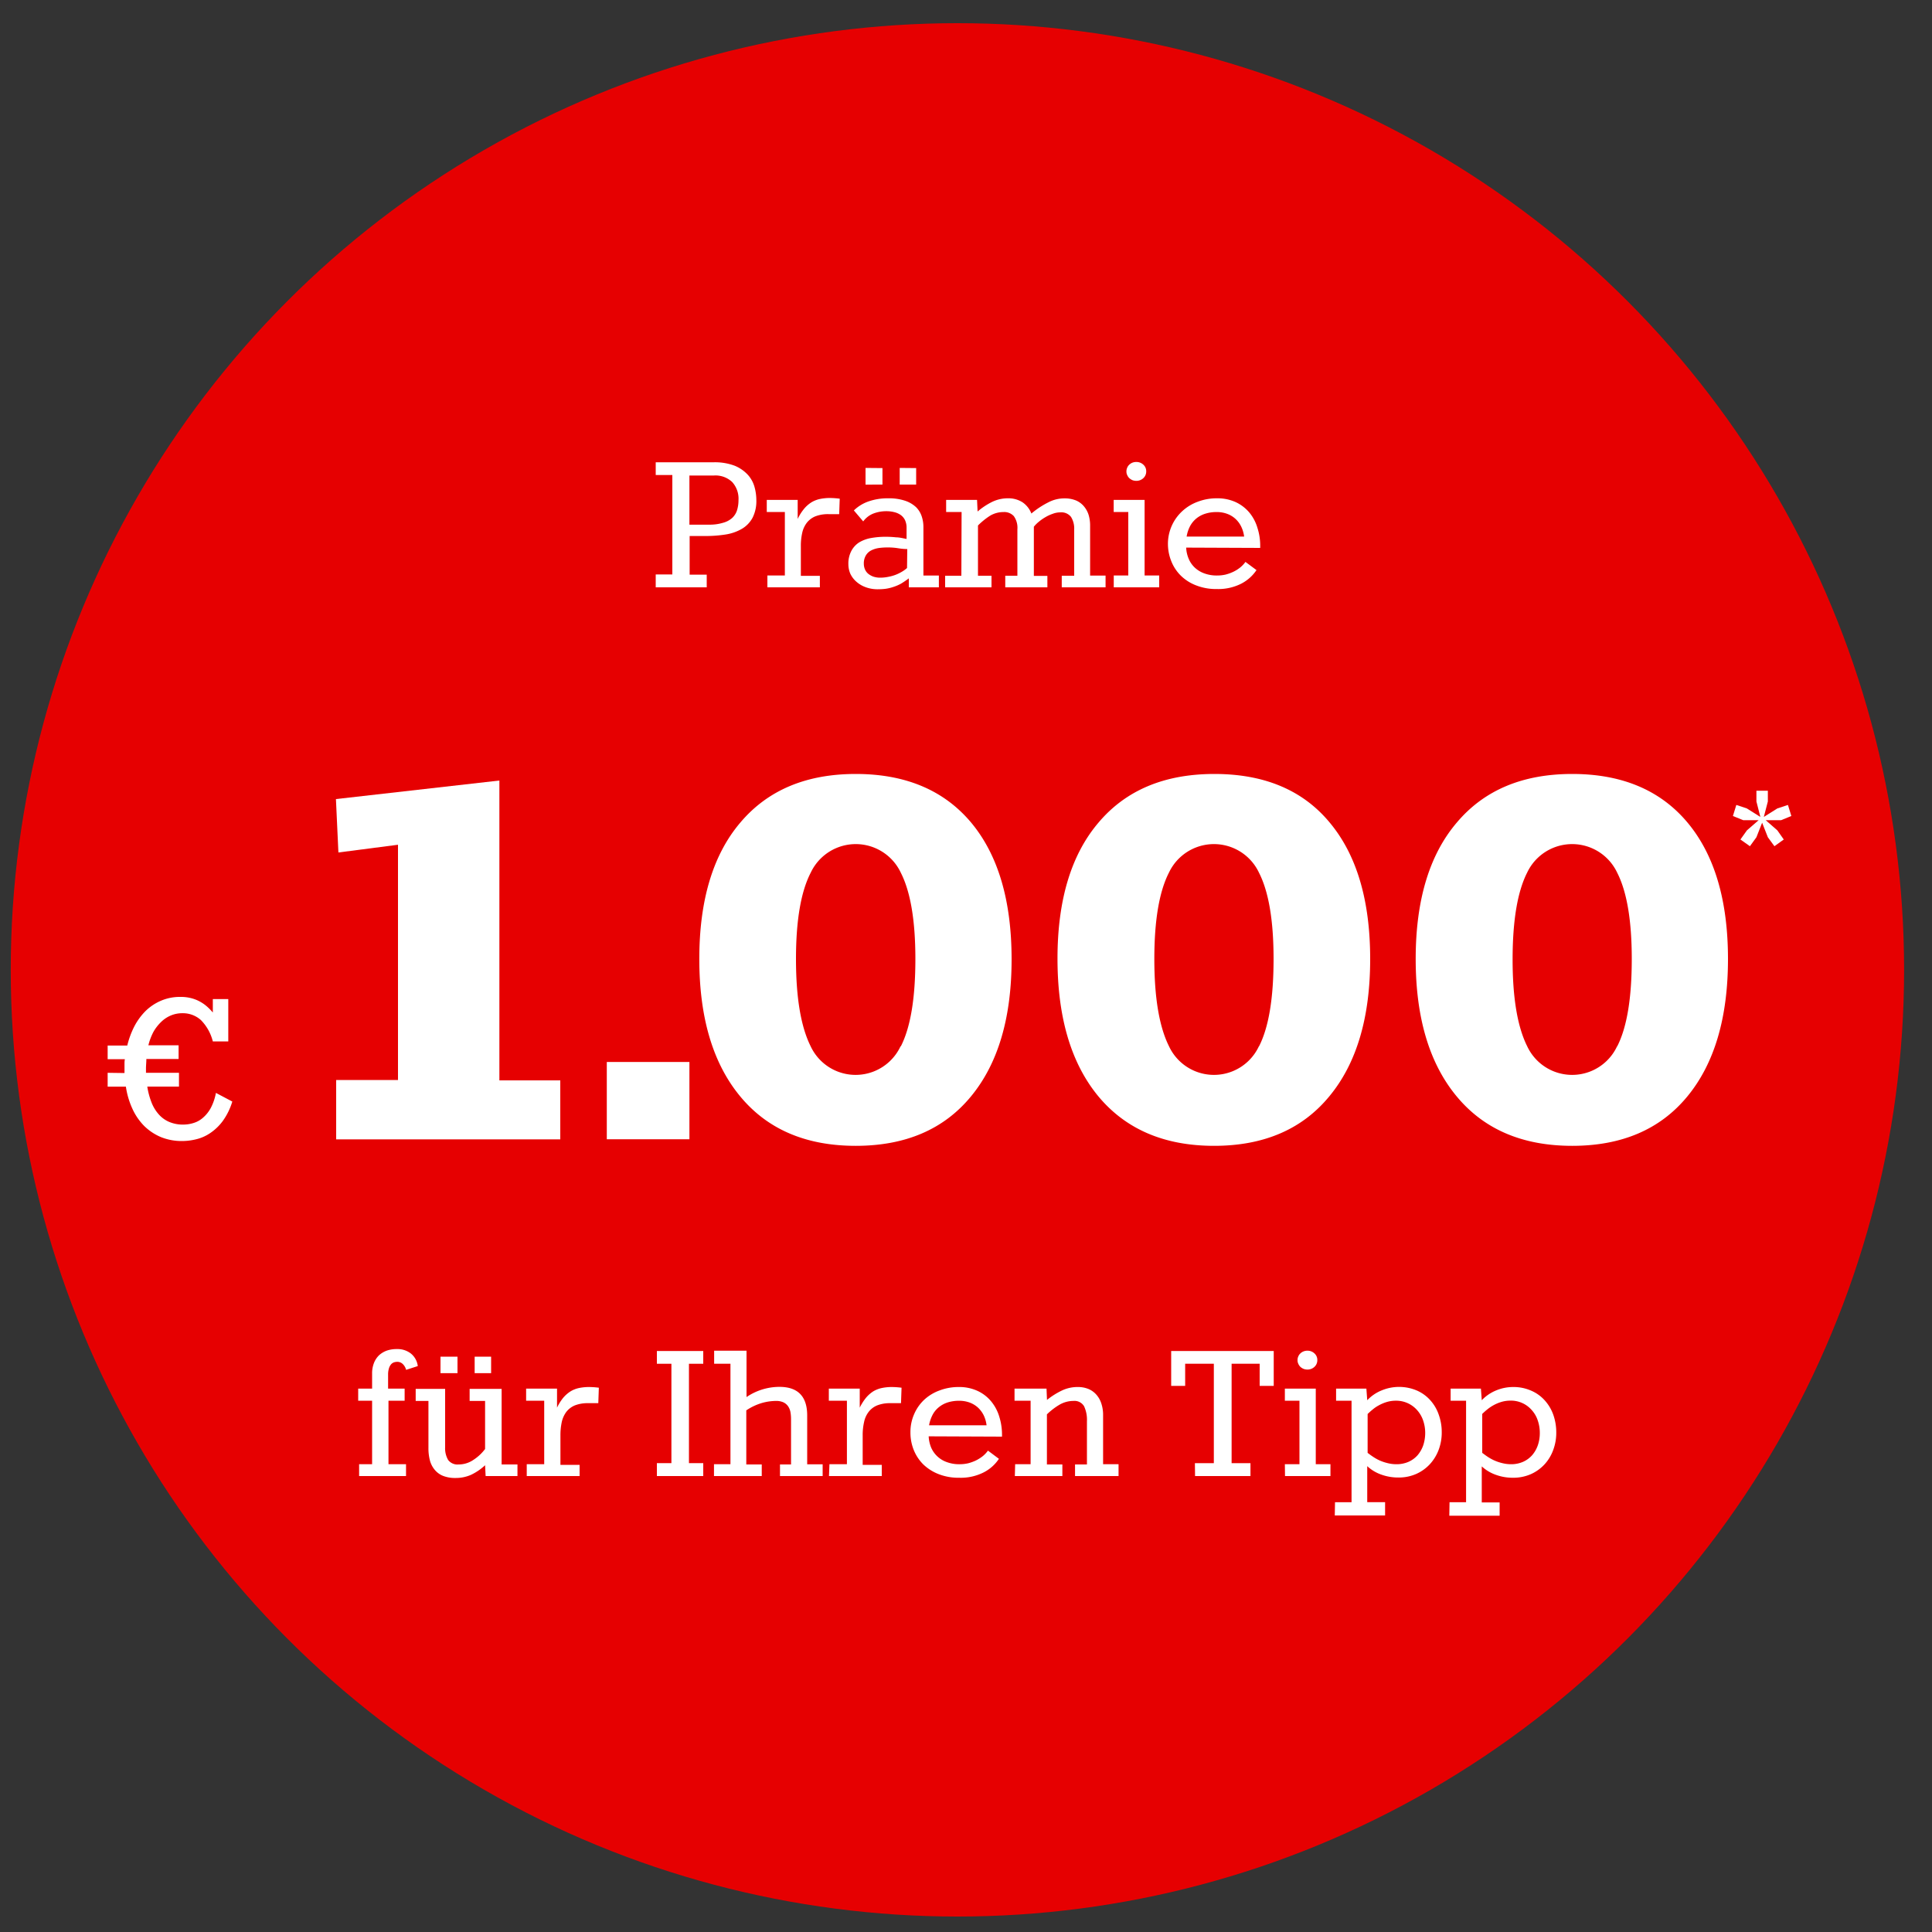
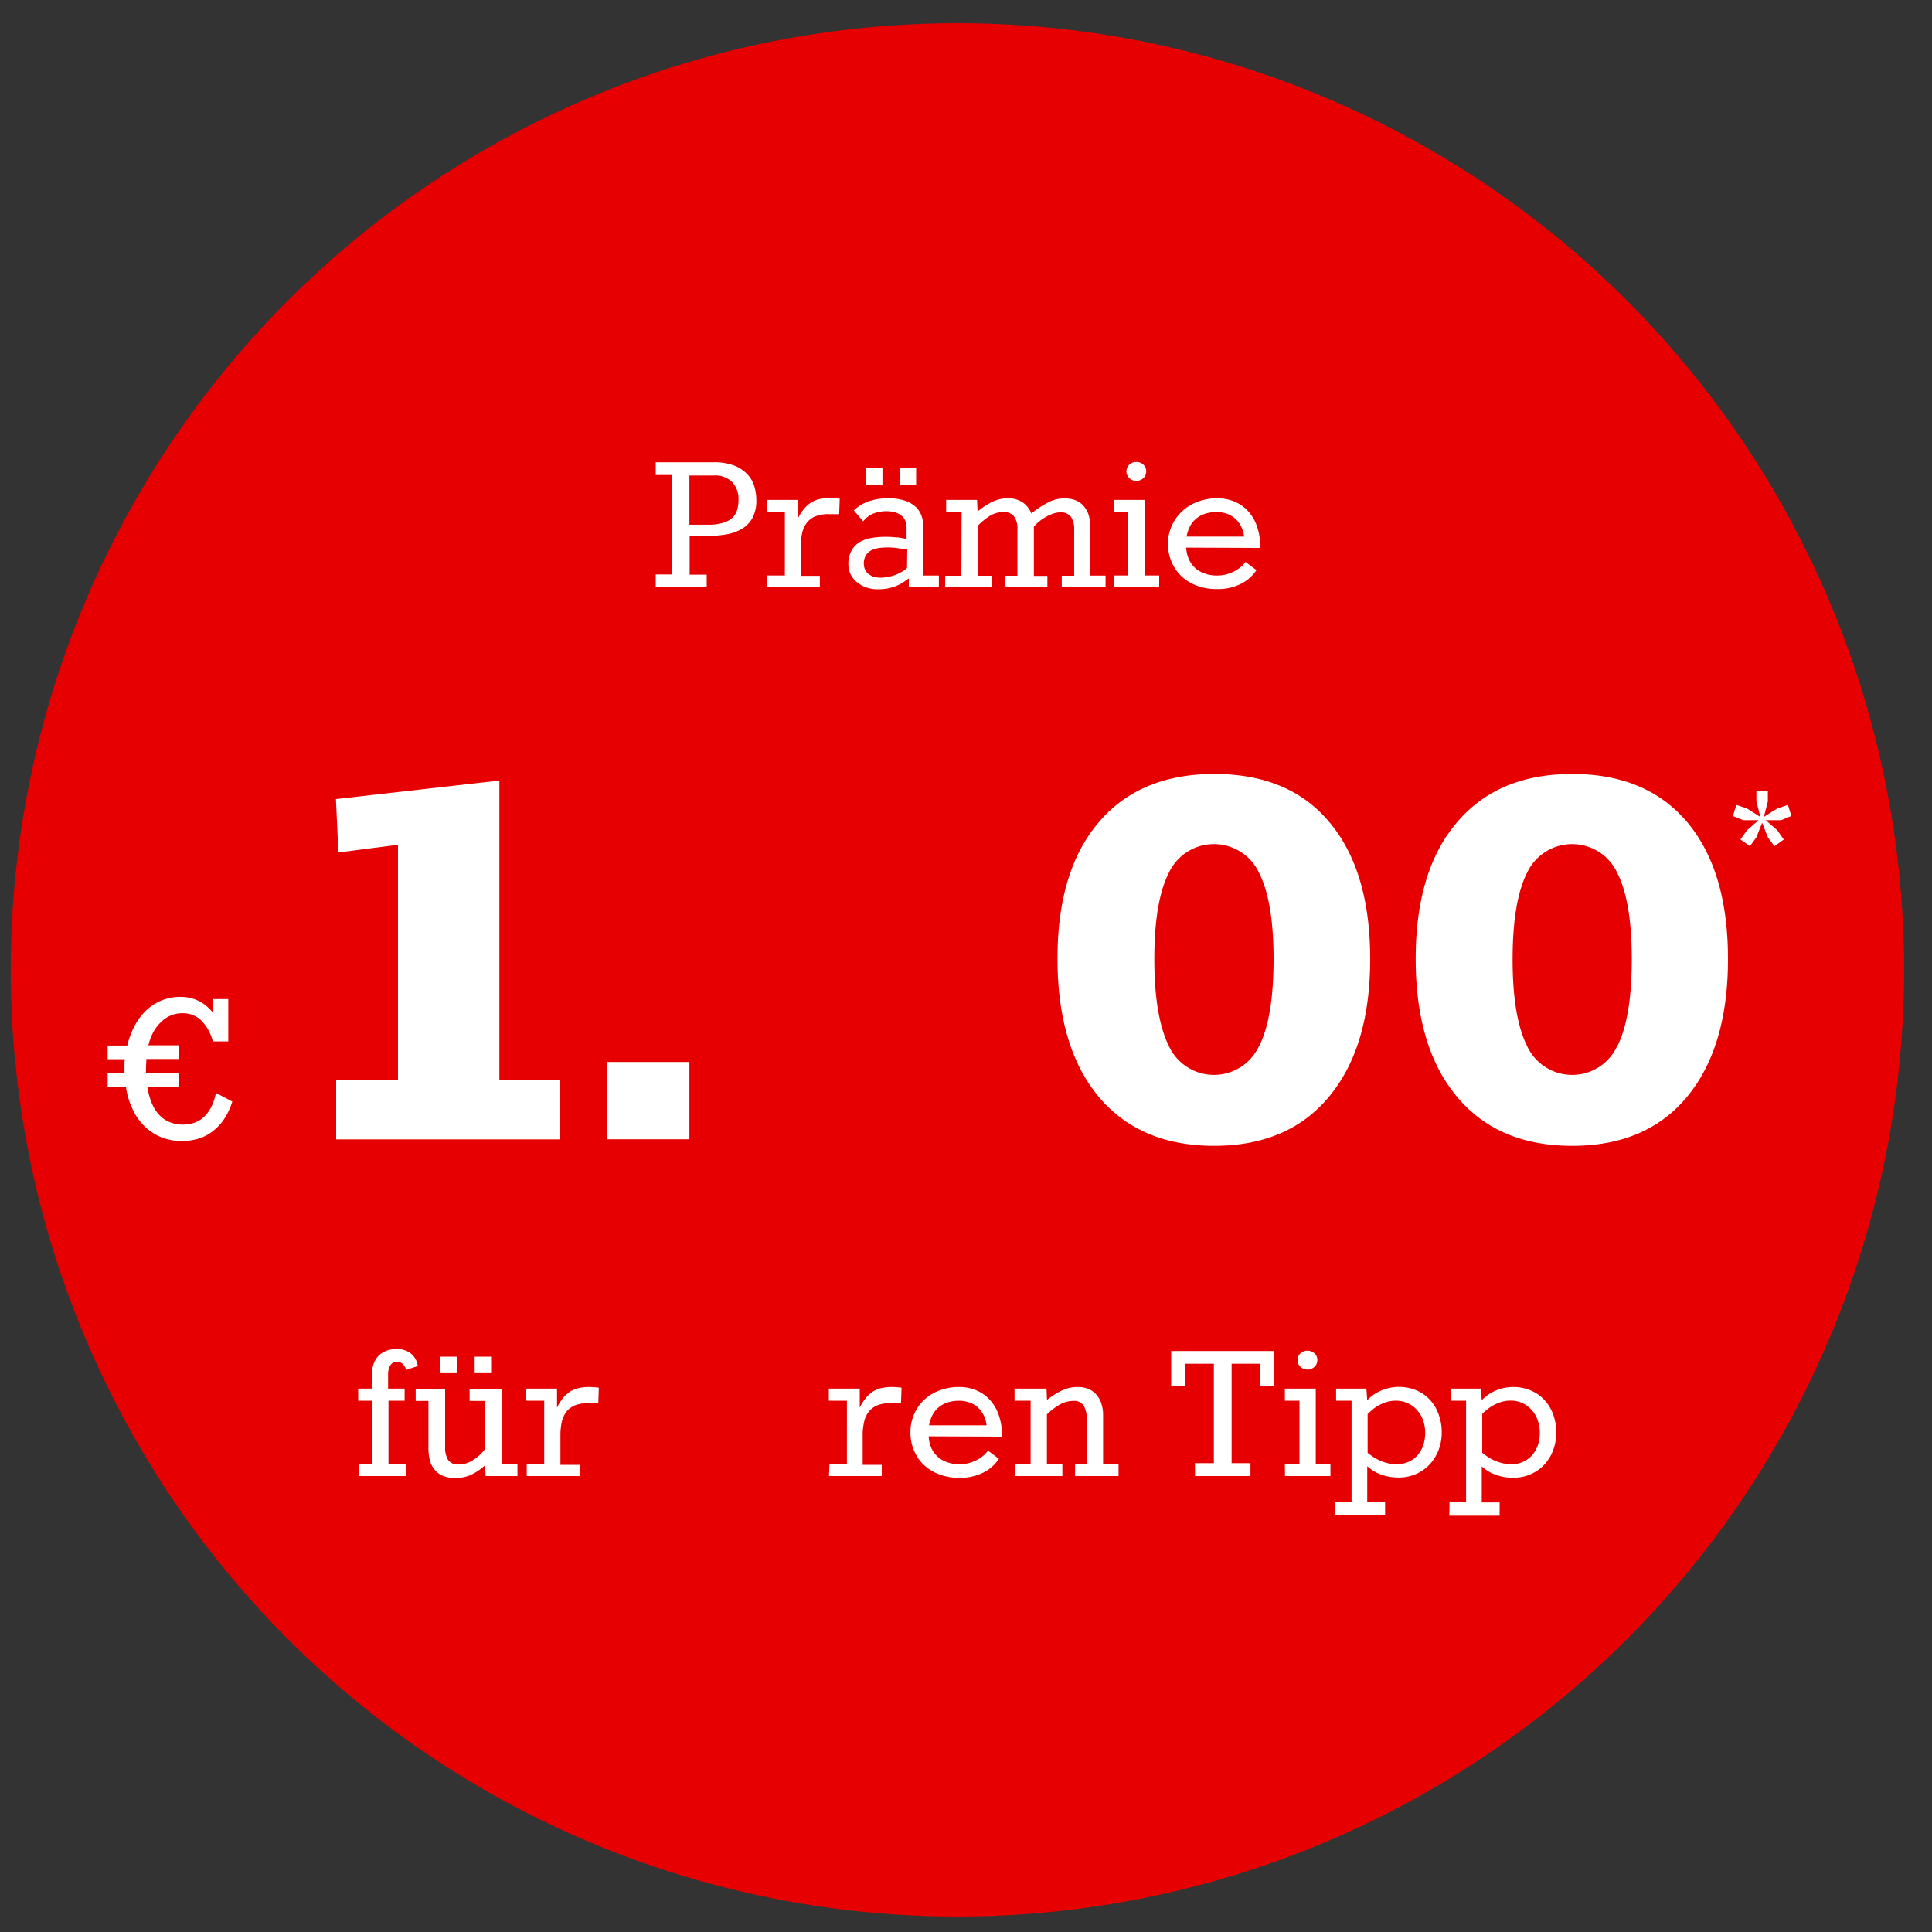
<svg xmlns="http://www.w3.org/2000/svg" viewBox="0 0 250 250">
  <rect x="0" y="0" width="250" height="250" fill="#333333" stroke="none" />
  <defs>
    <style>.a{fill:#e60001;}.b{fill:#fff;}</style>
  </defs>
  <circle class="a" cx="123.89" cy="125.5" r="122.5" />
  <path class="b" d="M16.11,138.85v-.49c0-.22,0-.44,0-.65s0-.43.05-.65H13.93v-1.77h2.54a11.2,11.2,0,0,1,.91-2.47,8.18,8.18,0,0,1,1.46-2,6.48,6.48,0,0,1,2-1.33,6.18,6.18,0,0,1,2.51-.49,5.28,5.28,0,0,1,1.49.19,4.71,4.71,0,0,1,1.16.49,4.89,4.89,0,0,1,.88.65,7,7,0,0,1,.66.69v-1.74h2v5.48h-2A6,6,0,0,0,26,132a3.48,3.48,0,0,0-2.38-.89,3.8,3.8,0,0,0-1.53.3,4,4,0,0,0-1.25.84,5.62,5.62,0,0,0-1,1.3,7.68,7.68,0,0,0-.64,1.71h3.91v1.77H18.94c0,.4-.05.81-.05,1.22v.57h4.27v1.79h-4.1a9.55,9.55,0,0,0,.53,2,5.06,5.06,0,0,0,.92,1.55,3.78,3.78,0,0,0,1.35,1,4.47,4.47,0,0,0,1.86.36,4.41,4.41,0,0,0,1.34-.21,3.25,3.25,0,0,0,1.22-.69,4.45,4.45,0,0,0,1-1.26,6.77,6.77,0,0,0,.66-1.94l2.12,1.12a8.48,8.48,0,0,1-1.25,2.54,6.65,6.65,0,0,1-1.64,1.56,5.51,5.51,0,0,1-1.82.79,7.7,7.7,0,0,1-1.8.22,7.17,7.17,0,0,1-2.7-.5,6.92,6.92,0,0,1-2.16-1.42,7.64,7.64,0,0,1-1.54-2.22,10.43,10.43,0,0,1-.86-2.9H13.93v-1.79Z" />
  <path class="b" d="M43.5,139.75h8V109.31l-7.71,1-.32-6.91L64.62,101v38.8H72.5v7.63h-29Z" />
  <path class="b" d="M78.52,137.42H89.21v10H78.52Z" />
-   <path class="b" d="M95.79,141.88q-5.3-6.39-5.3-17.79t5.3-17.64q5.31-6.3,14.94-6.3t14.91,6.26q5.25,6.27,5.26,17.68t-5.26,17.79q-5.26,6.39-14.91,6.39T95.79,141.88Zm20.77-6.47q1.89-3.69,1.89-11.32,0-7.47-1.89-11.17a6.44,6.44,0,0,0-11.65,0Q103,116.61,103,124.09t1.89,11.28a6.42,6.42,0,0,0,11.65,0Z" />
  <path class="b" d="M142.14,141.88q-5.29-6.39-5.3-17.79t5.3-17.64q5.31-6.3,15-6.3t14.9,6.26q5.26,6.27,5.26,17.68T172,141.88q-5.27,6.39-14.9,6.39T142.14,141.88Zm20.77-6.47q1.89-3.69,1.89-11.32,0-7.47-1.89-11.17a6.44,6.44,0,0,0-11.65,0q-1.89,3.69-1.89,11.17t1.89,11.28a6.42,6.42,0,0,0,11.65,0Z" />
  <path class="b" d="M188.5,141.88q-5.31-6.39-5.31-17.79t5.31-17.64q5.3-6.3,14.94-6.3t14.9,6.26q5.26,6.27,5.26,17.68t-5.26,17.79q-5.26,6.39-14.9,6.39T188.5,141.88Zm20.76-6.47q1.89-3.69,1.89-11.32,0-7.47-1.89-11.17a6.44,6.44,0,0,0-11.65,0q-1.87,3.69-1.88,11.17t1.88,11.28a6.42,6.42,0,0,0,11.65,0Z" />
  <path class="b" d="M46.47,189.47h1.68v-8.22h-1.8v-1.56h1.8l0-1.93a3.68,3.68,0,0,1,.24-1.39,2.82,2.82,0,0,1,.66-1,3,3,0,0,1,1-.6,3.89,3.89,0,0,1,1.32-.2,2.8,2.8,0,0,1,1.79.57,2.46,2.46,0,0,1,.9,1.63l-1.51.49a1.56,1.56,0,0,0-.47-.79,1,1,0,0,0-.65-.25,1.41,1.41,0,0,0-.45.07.87.87,0,0,0-.38.26,1.44,1.44,0,0,0-.27.51,2.73,2.73,0,0,0-.11.83v1.8h2.14v1.56H50.27v8.22h2.27V191H46.47Z" />
  <path class="b" d="M62.84,191l-.07-1.4a7.06,7.06,0,0,1-1.84,1.25,4.85,4.85,0,0,1-2,.4,4.2,4.2,0,0,1-1.59-.27,2.69,2.69,0,0,1-1.08-.78,3.14,3.14,0,0,1-.63-1.22,6.29,6.29,0,0,1-.19-1.63v-6.07H53.79v-1.56H57.6v7.53a3,3,0,0,0,.39,1.67,1.51,1.51,0,0,0,1.36.58,3.37,3.37,0,0,0,1.86-.56,5.9,5.9,0,0,0,1.56-1.44v-6.22h-2v-1.56h4.14v9.78h2.05V191ZM59.2,175.55v2.14H57v-2.14Zm4.35,0v2.14H61.42v-2.14Z" />
  <path class="b" d="M68.16,189.47h2.26v-8.22H68.08v-1.56h4v2.46a6.22,6.22,0,0,1,.81-1.29,4.19,4.19,0,0,1,.94-.82,3.55,3.55,0,0,1,1.09-.43,6.43,6.43,0,0,1,1.27-.13,10.28,10.28,0,0,1,1.3.09l-.07,2s-.08,0-.22,0H76.11a4.53,4.53,0,0,0-1.73.29,2.74,2.74,0,0,0-1.1.84,3.48,3.48,0,0,0-.59,1.32,8.15,8.15,0,0,0-.17,1.72v3.81H75V191H68.16Z" />
-   <path class="b" d="M85,189.33h1.88V176.47H85v-1.65h6v1.65H89.15v12.86H91V191H85Z" />
-   <path class="b" d="M92.39,189.47h2.13v-13H92.41v-1.69H96.6v6a7.58,7.58,0,0,1,4.26-1.32c2.39,0,3.59,1.24,3.59,3.7v.32c0,.18,0,.42,0,.71s0,.61,0,1v4.29h2V191h-5.52v-1.5h1.43v-5.89a5.31,5.31,0,0,0-.08-.91,2,2,0,0,0-.31-.74,1.55,1.55,0,0,0-.6-.5,2.3,2.3,0,0,0-1-.18,6.87,6.87,0,0,0-1.86.29,7.34,7.34,0,0,0-1.94.93v7h2V191H92.39Z" />
  <path class="b" d="M107.33,189.47h2.26v-8.22h-2.34v-1.56h4v2.46a6.68,6.68,0,0,1,.82-1.29,4.15,4.15,0,0,1,.93-.82,3.6,3.6,0,0,1,1.1-.43,6.25,6.25,0,0,1,1.26-.13,10.28,10.28,0,0,1,1.3.09l-.07,2s-.08,0-.22,0h-1.15a4.47,4.47,0,0,0-1.72.29,2.68,2.68,0,0,0-1.1.84,3.2,3.2,0,0,0-.59,1.32,7.51,7.51,0,0,0-.18,1.72v3.81h2.47V191h-6.83Z" />
  <path class="b" d="M120.17,185.86a4.39,4.39,0,0,0,.33,1.48,3.45,3.45,0,0,0,2.06,1.87,4.61,4.61,0,0,0,1.63.26,5,5,0,0,0,1.08-.12,5.77,5.77,0,0,0,1-.36,5,5,0,0,0,.88-.55,3.65,3.65,0,0,0,.69-.73l1.42,1.06a5.17,5.17,0,0,1-2,1.77,6.54,6.54,0,0,1-3.16.68,7,7,0,0,1-2.62-.46,6,6,0,0,1-2-1.26,5.56,5.56,0,0,1-1.24-1.87,6,6,0,0,1-.43-2.29,5.71,5.71,0,0,1,.48-2.35,5.57,5.57,0,0,1,1.3-1.86,5.83,5.83,0,0,1,2-1.21,6.86,6.86,0,0,1,2.47-.44,5.64,5.64,0,0,1,2.43.5,5,5,0,0,1,1.76,1.35,5.63,5.63,0,0,1,1.06,2,7.82,7.82,0,0,1,.35,2.33v.24Zm7.49-1.43a4.05,4.05,0,0,0-.36-1.27,3.53,3.53,0,0,0-.73-1,3.32,3.32,0,0,0-1.07-.66,3.88,3.88,0,0,0-1.4-.24,4.8,4.8,0,0,0-1.52.23,3.52,3.52,0,0,0-1.14.64,3.14,3.14,0,0,0-.79,1,4.73,4.73,0,0,0-.43,1.3Z" />
  <path class="b" d="M131.36,189.47h2v-8.22h-2.08v-1.56h4.14l.06,1.46a9.86,9.86,0,0,1,2-1.25,4.71,4.71,0,0,1,2-.42,3.57,3.57,0,0,1,1.38.26,2.78,2.78,0,0,1,1,.72,3.16,3.16,0,0,1,.65,1.15,4.61,4.61,0,0,1,.23,1.49l0,6.37h2V191h-5.63v-1.5h1.54v-5.6a4.14,4.14,0,0,0-.37-1.93,1.44,1.44,0,0,0-1.38-.69,3.59,3.59,0,0,0-1.82.5,8.55,8.55,0,0,0-1.61,1.24v6.48h2V191h-6.15Z" />
  <path class="b" d="M154.62,189.33h2.45V176.47h-3.71v2.86h-1.81v-4.51h13.27v4.51H163v-2.86h-3.63v12.86h2.44V191h-7.17Z" />
  <path class="b" d="M166.26,189.47h1.89v-8.22h-1.89v-1.56h4v9.78h1.9V191h-5.88ZM167.9,176a1.12,1.12,0,0,1,.1-.48,1.05,1.05,0,0,1,.27-.39,1.25,1.25,0,0,1,.41-.26,1.33,1.33,0,0,1,.49-.09,1.3,1.3,0,0,1,.92.35,1.13,1.13,0,0,1,.37.87,1.16,1.16,0,0,1-.37.87,1.3,1.3,0,0,1-.92.35,1.33,1.33,0,0,1-.49-.09,1.43,1.43,0,0,1-.41-.26,1.18,1.18,0,0,1-.27-.4A1,1,0,0,1,167.9,176Z" />
  <path class="b" d="M172.75,194.39h2.14V181.25h-2v-1.56h3.92l.11,1.5a5.27,5.27,0,0,1,1.86-1.27,5.87,5.87,0,0,1,4.53,0,5,5,0,0,1,1.76,1.26,5.38,5.38,0,0,1,1.1,1.87,6.64,6.64,0,0,1,.39,2.29,6.34,6.34,0,0,1-.4,2.27,5.68,5.68,0,0,1-1.14,1.86,5.38,5.38,0,0,1-1.77,1.26,5.57,5.57,0,0,1-2.31.46,6.4,6.4,0,0,1-2.18-.37,5.22,5.22,0,0,1-1.84-1.1v4.66h2.31v1.72h-6.51Zm7.91-4.92a3.87,3.87,0,0,0,1.6-.31,3.43,3.43,0,0,0,1.18-.86,4.08,4.08,0,0,0,.73-1.29,5.09,5.09,0,0,0,.25-1.59,4.91,4.91,0,0,0-.26-1.59,3.88,3.88,0,0,0-.76-1.33,3.6,3.6,0,0,0-2.78-1.25,4.1,4.1,0,0,0-1.18.17,5.19,5.19,0,0,0-1,.42,4.63,4.63,0,0,0-.83.56c-.25.2-.46.4-.64.57V188c.21.16.45.34.71.51a6.11,6.11,0,0,0,.84.47,6,6,0,0,0,1,.34A4.71,4.71,0,0,0,180.66,189.47Z" />
  <path class="b" d="M187.57,194.39h2.14V181.25h-2v-1.56h3.92l.11,1.5a5.36,5.36,0,0,1,1.86-1.27,5.71,5.71,0,0,1,2.19-.44,5.65,5.65,0,0,1,2.34.47,5,5,0,0,1,1.76,1.26,5.56,5.56,0,0,1,1.11,1.87,6.88,6.88,0,0,1,.38,2.29,6.34,6.34,0,0,1-.4,2.27,5.5,5.5,0,0,1-1.13,1.86,5.38,5.38,0,0,1-1.77,1.26,5.65,5.65,0,0,1-2.32.46,6.34,6.34,0,0,1-2.17-.37,5.26,5.26,0,0,1-1.85-1.1v4.66h2.31v1.72h-6.51Zm7.92-4.92a3.82,3.82,0,0,0,1.59-.31,3.43,3.43,0,0,0,1.18-.86A3.9,3.9,0,0,0,199,187a4.82,4.82,0,0,0,.25-1.59,4.91,4.91,0,0,0-.26-1.59,3.73,3.73,0,0,0-.76-1.33,3.56,3.56,0,0,0-2.78-1.25,4.1,4.1,0,0,0-1.18.17,5.19,5.19,0,0,0-1,.42,5.48,5.48,0,0,0-.83.56c-.25.2-.46.4-.64.57V188c.22.16.45.34.71.51a6.24,6.24,0,0,0,.85.47,5.87,5.87,0,0,0,1,.34A4.74,4.74,0,0,0,195.49,189.47Z" />
  <path class="b" d="M84.85,74.33H87V61.47H84.85V59.82h7.47a7.24,7.24,0,0,1,2.76.45,4.79,4.79,0,0,1,1.69,1.17A3.86,3.86,0,0,1,97.63,63a6.31,6.31,0,0,1,.24,1.68A4.77,4.77,0,0,1,97.38,67,3.69,3.69,0,0,1,96,68.43a6,6,0,0,1-2.08.73,16.67,16.67,0,0,1-2.64.2H89.24v5h2.21V76h-6.6Zm4.36-6.44h2.5a5.94,5.94,0,0,0,1.88-.25A2.87,2.87,0,0,0,94.77,67a2.33,2.33,0,0,0,.61-1,4.33,4.33,0,0,0,.18-1.27,3.2,3.2,0,0,0-.82-2.36,3.14,3.14,0,0,0-2.35-.84H89.21Z" />
  <path class="b" d="M99.3,74.47h2.26V66.25H99.22V64.69h4l0,2.46a6.22,6.22,0,0,1,.81-1.29A4,4,0,0,1,105,65a3.55,3.55,0,0,1,1.09-.43,6.33,6.33,0,0,1,1.26-.13,10.43,10.43,0,0,1,1.31.09l-.07,2s-.09,0-.22,0h-1.16a4.51,4.51,0,0,0-1.72.29,2.74,2.74,0,0,0-1.1.84,3.33,3.33,0,0,0-.59,1.32,7.54,7.54,0,0,0-.17,1.72v3.81h2.46V76H99.3Z" />
  <path class="b" d="M110.49,66.05a5.11,5.11,0,0,1,1.88-1.16,7.51,7.51,0,0,1,2.56-.41,6.56,6.56,0,0,1,2.2.32,3.85,3.85,0,0,1,1.41.83,3,3,0,0,1,.73,1.19,4.35,4.35,0,0,1,.22,1.39v6.26h2V76h-3.89l0-1.16a12.12,12.12,0,0,1-1,.68,5.69,5.69,0,0,1-1,.43,5.51,5.51,0,0,1-1,.24,8,8,0,0,1-1,.06,4.42,4.42,0,0,1-1.59-.27,3.7,3.7,0,0,1-1.21-.72,3.21,3.21,0,0,1-.76-1,3.13,3.13,0,0,1-.26-1.24,3.5,3.5,0,0,1,.39-1.74,2.94,2.94,0,0,1,1-1.09,4.53,4.53,0,0,1,1.55-.57,10.4,10.4,0,0,1,1.89-.16,11.73,11.73,0,0,1,1.33.07c.44,0,.89.12,1.37.21V68.31a2.31,2.31,0,0,0-.2-1,1.75,1.75,0,0,0-.56-.67,2.47,2.47,0,0,0-.84-.37,4.05,4.05,0,0,0-1-.12,4.61,4.61,0,0,0-1.74.32,3,3,0,0,0-1.27,1Zm6.91,5a7.63,7.63,0,0,1-1.13-.1,8.21,8.21,0,0,0-1.43-.11,8.13,8.13,0,0,0-1.1.07,3.25,3.25,0,0,0-1,.31,1.7,1.7,0,0,0-.69.64,2,2,0,0,0-.27,1.11,1.81,1.81,0,0,0,.14.69,1.54,1.54,0,0,0,.41.57,2.29,2.29,0,0,0,.67.38,2.76,2.76,0,0,0,.91.14,5.07,5.07,0,0,0,.94-.09,5.77,5.77,0,0,0,.93-.24,5.18,5.18,0,0,0,.86-.4,4,4,0,0,0,.73-.52Zm-3.21-10.48v2.14H112V60.55Zm4.36,0v2.14h-2.13V60.55Z" />
  <path class="b" d="M124.43,66.25h-2V64.69h4l.07,1.5a9,9,0,0,1,1.91-1.26,4.68,4.68,0,0,1,2-.45,3.4,3.4,0,0,1,1.91.52,3.12,3.12,0,0,1,1.14,1.45A11.21,11.21,0,0,1,135.66,65a4.46,4.46,0,0,1,2.1-.51,3.79,3.79,0,0,1,1.5.28,2.72,2.72,0,0,1,1,.75,3.19,3.19,0,0,1,.61,1.12,4.75,4.75,0,0,1,.19,1.38v6.46h2V76h-5.67v-1.5H139v-6a2.84,2.84,0,0,0-.41-1.61,1.58,1.58,0,0,0-1.38-.59,2.75,2.75,0,0,0-1,.19,5.1,5.1,0,0,0-1,.47,6,6,0,0,0-.84.6,4.07,4.07,0,0,0-.59.6v6.36h1.75V76h-5.45v-1.5h1.57v-6a2.59,2.59,0,0,0-.46-1.71,1.68,1.68,0,0,0-1.35-.53,3.39,3.39,0,0,0-1.67.44A9.06,9.06,0,0,0,126.55,68v6.5h1.75V76h-6v-1.5h2.1Z" />
  <path class="b" d="M144.12,74.47H146V66.25h-1.89V64.69h4v9.78H150V76h-5.88ZM145.76,61a1.12,1.12,0,0,1,.1-.48,1.05,1.05,0,0,1,.27-.39,1.31,1.31,0,0,1,.4-.26,1.39,1.39,0,0,1,.5-.09,1.3,1.3,0,0,1,.92.35,1.13,1.13,0,0,1,.37.87,1.16,1.16,0,0,1-.37.87,1.3,1.3,0,0,1-.92.35,1.39,1.39,0,0,1-.5-.09,1.53,1.53,0,0,1-.4-.26,1.18,1.18,0,0,1-.27-.4A1,1,0,0,1,145.76,61Z" />
  <path class="b" d="M153.49,70.86a4.17,4.17,0,0,0,.34,1.48,3.3,3.3,0,0,0,.81,1.14,3.57,3.57,0,0,0,1.24.73,4.61,4.61,0,0,0,1.63.26,4.83,4.83,0,0,0,1.08-.12,5.49,5.49,0,0,0,1-.36,4.65,4.65,0,0,0,.88-.55,3.65,3.65,0,0,0,.69-.73l1.43,1.06a5.32,5.32,0,0,1-2,1.77,6.57,6.57,0,0,1-3.16.68,7,7,0,0,1-2.62-.46,5.75,5.75,0,0,1-2-1.26,5.41,5.41,0,0,1-1.24-1.87,6,6,0,0,1-.44-2.29A5.75,5.75,0,0,1,153,66.13a5.94,5.94,0,0,1,2-1.21,6.86,6.86,0,0,1,2.47-.44,5.69,5.69,0,0,1,2.44.5,5.12,5.12,0,0,1,1.76,1.35,5.61,5.61,0,0,1,1.05,2,7.52,7.52,0,0,1,.35,2.33v.24Zm7.5-1.43a4.07,4.07,0,0,0-.37-1.27,3.35,3.35,0,0,0-.73-1,3.22,3.22,0,0,0-1.07-.66,3.82,3.82,0,0,0-1.39-.24,4.71,4.71,0,0,0-1.52.23,3.46,3.46,0,0,0-1.15.64,3.28,3.28,0,0,0-.79,1,4.41,4.41,0,0,0-.42,1.3Z" />
  <path class="b" d="M226.44,109.5l-1.23-.87.84-1.18,1.52-1.32h-2l-1.33-.54.44-1.43,1.36.45,1.75,1.1-.51-2v-1.39h1.48v1.39l-.52,2,1.75-1.1,1.37-.45.44,1.43-1.32.54h-2l1.51,1.32.83,1.18-1.21.87-.85-1.16-.74-1.88-.74,1.88Z" />
</svg>